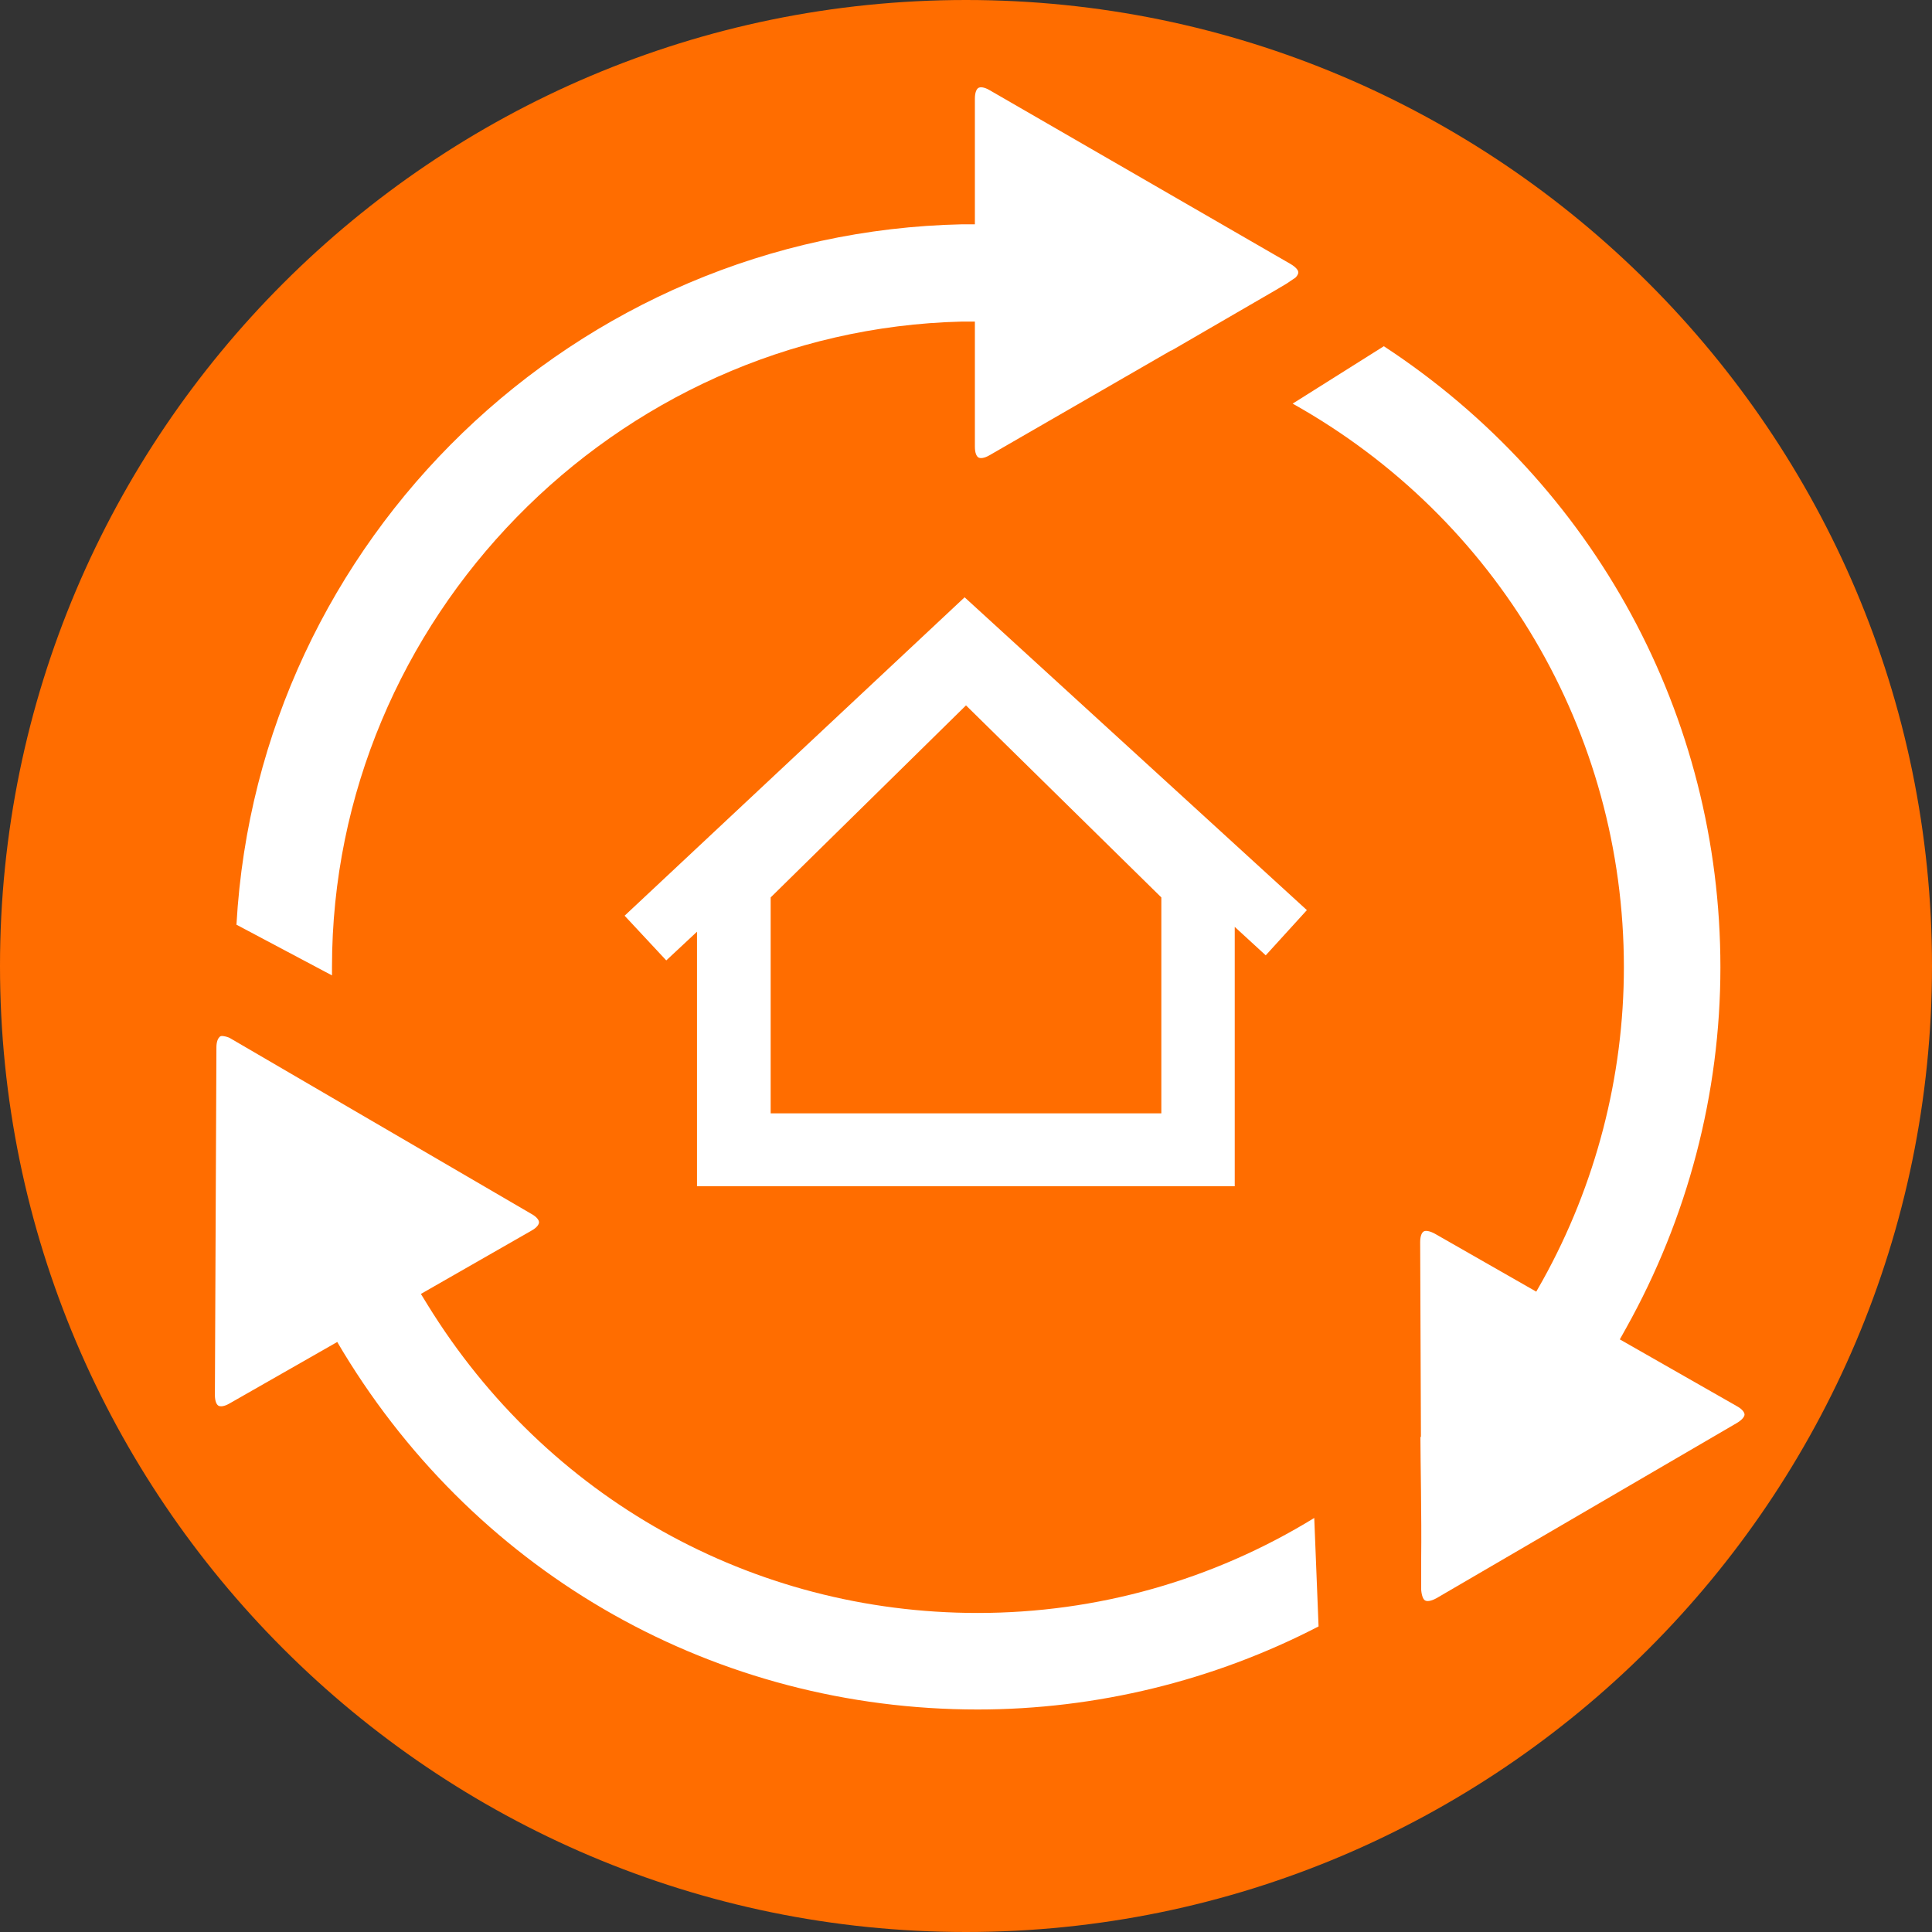
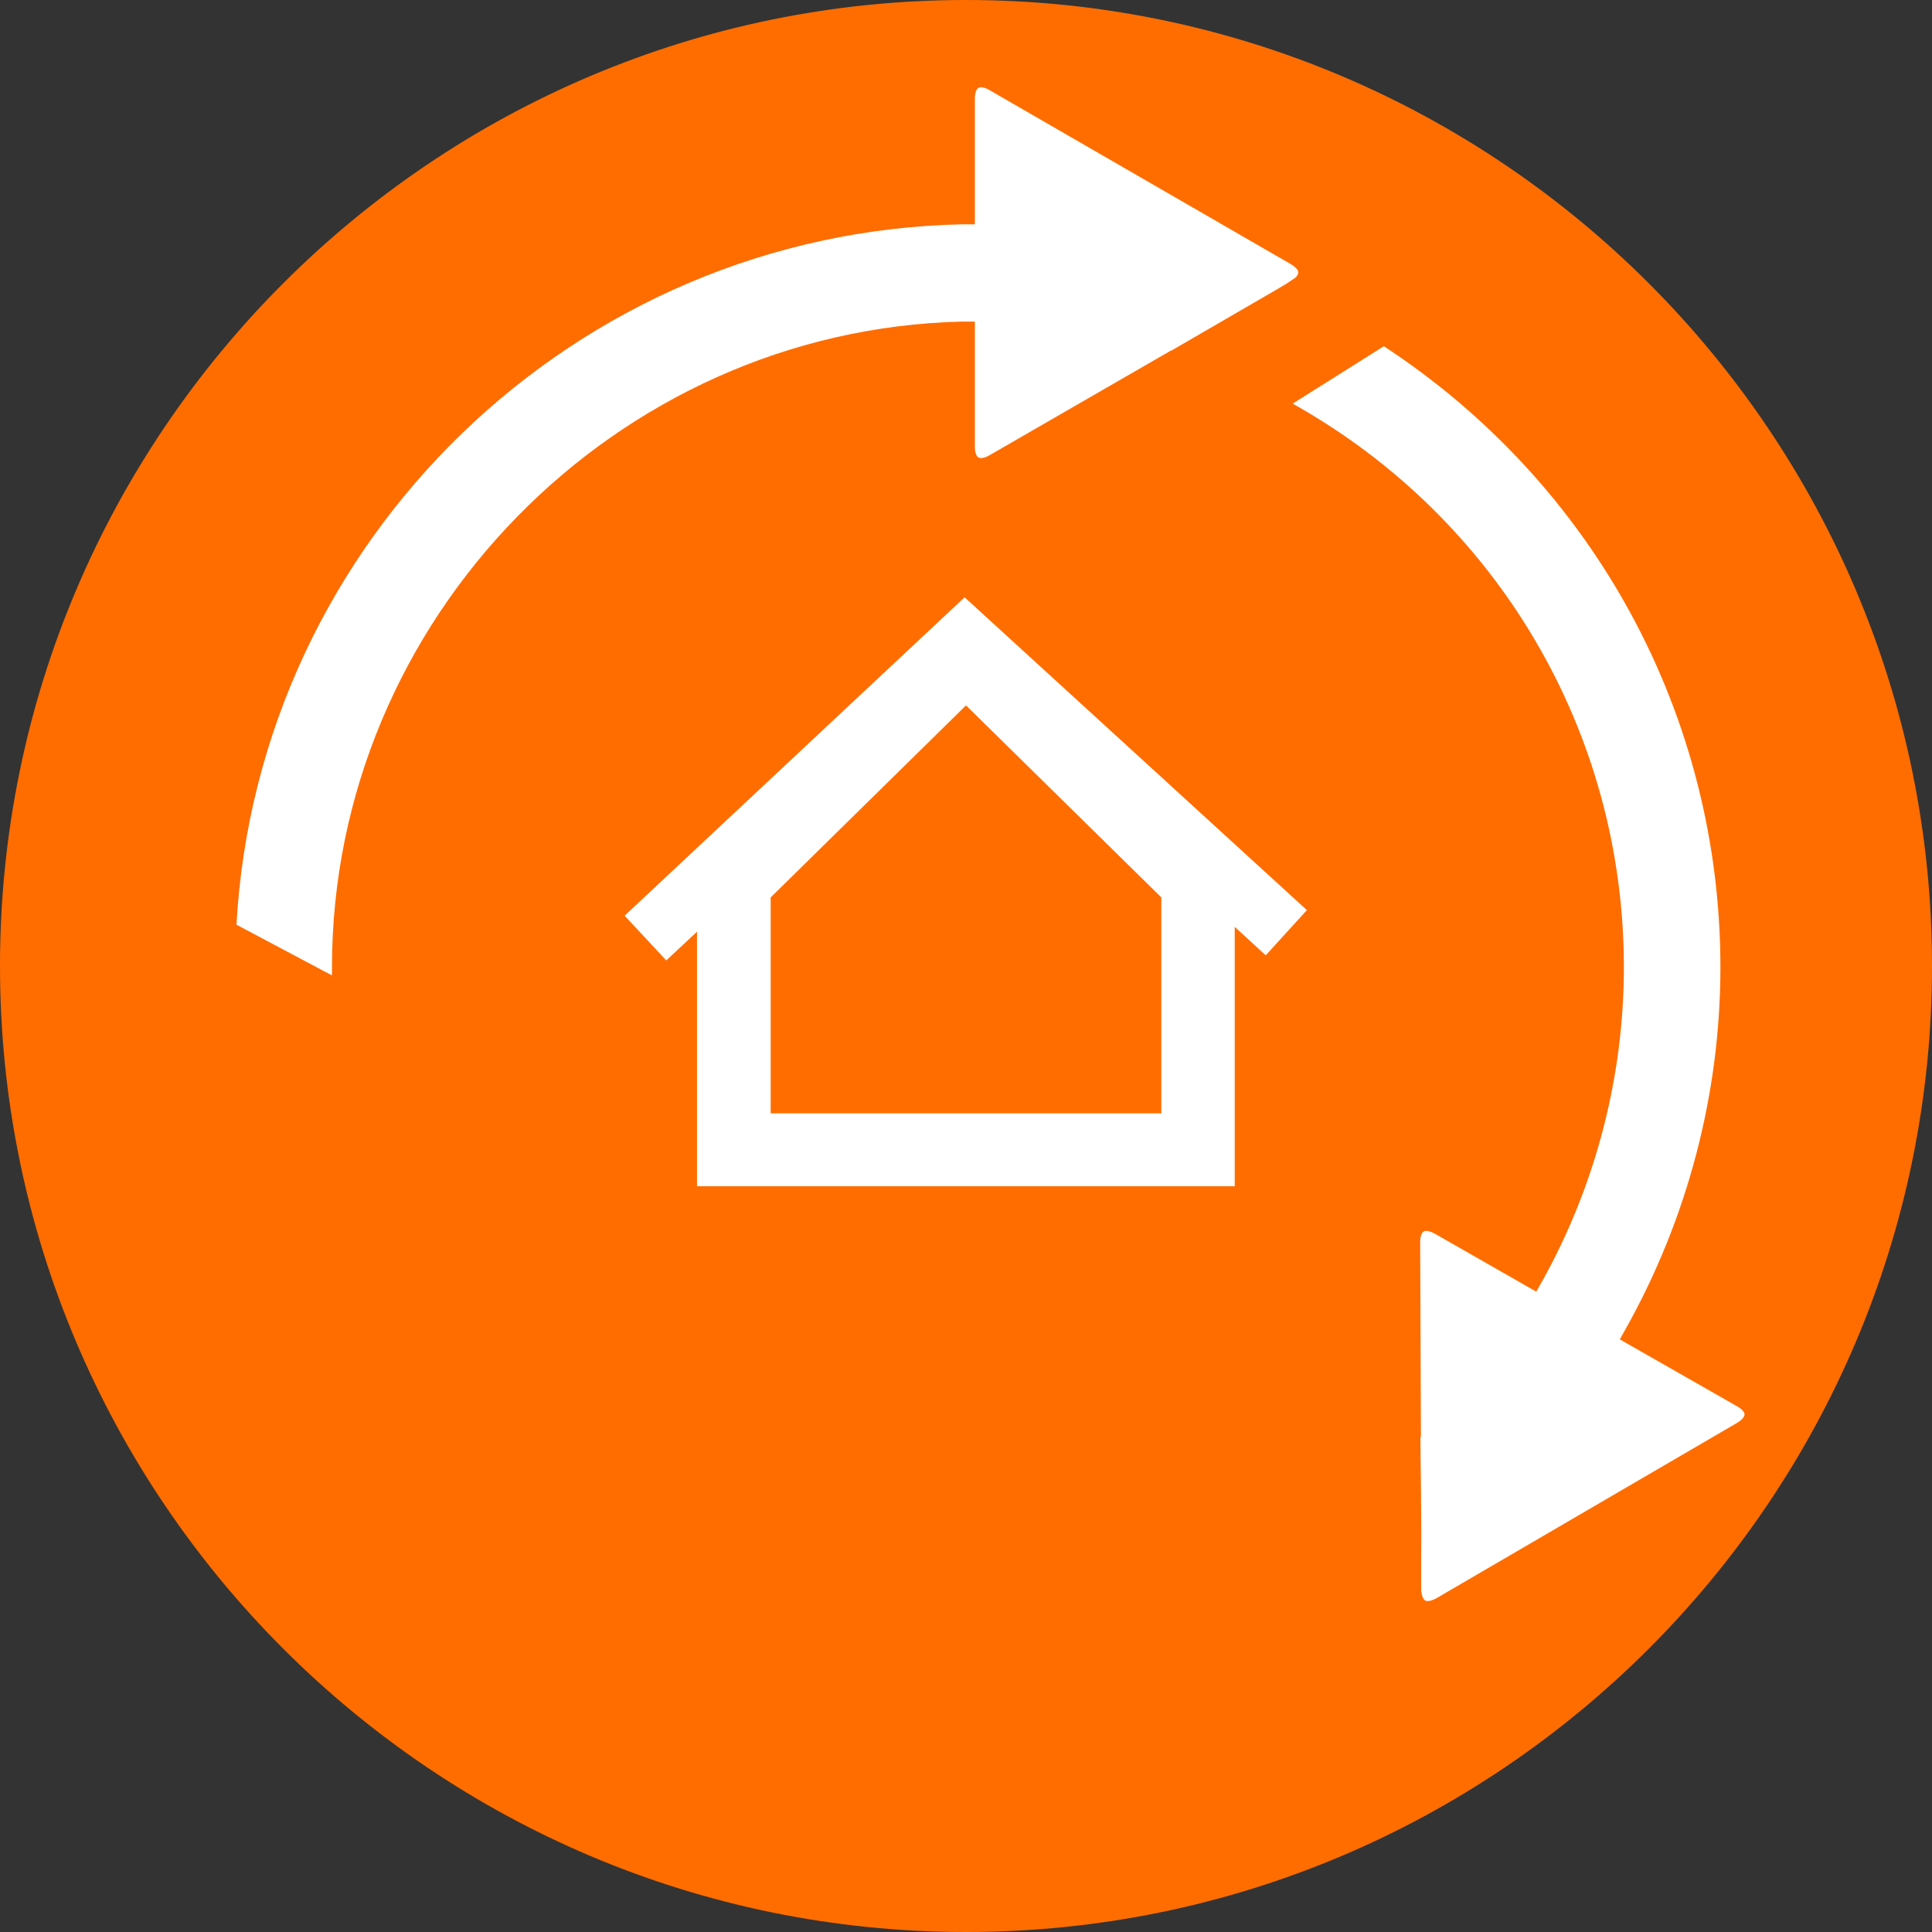
<svg xmlns="http://www.w3.org/2000/svg" id="Layer_1" viewBox="0 0 76.06 76.06">
  <rect x="0" y="0" width="76.06" height="76.06" fill="#333333" stroke="none" />
  <defs>
    <style>
      .cls-1 {
        fill: #ff6d00;
      }

      .cls-2 {
        fill: #fff;
      }
    </style>
  </defs>
  <path class="cls-1" d="M38.03,0C17.06,0,0,17.06,0,38.03s17.06,38.03,38.03,38.03,38.03-17.06,38.03-38.03S59,0,38.03,0ZM49.98,7.23c-3.71-1.44-7.73-2.24-11.95-2.24h0c4.22,0,8.24.8,11.95,2.24ZM38.03,71.06h0c5.13,0,9.99-1.17,14.32-3.26-4.33,2.09-9.19,3.26-14.32,3.26Z" />
  <path class="cls-2" d="M37.98,23.51l-13.39,12.54,1.64,1.76,1.21-1.13v10.02h21.17v-10.21l1.22,1.12,1.62-1.78-13.48-12.32h0ZM30.34,43.83v-8.5l7.69-7.56,7.69,7.56v8.5h-15.38Z" />
  <g>
-     <path class="cls-2" d="M55.95,61.33v1.26c.02.25.09.39.16.42.07.04.22.03.44-.09l11.83-6.9c.22-.13.3-.26.3-.33,0-.08-.08-.21-.3-.33l-4.61-2.63.24-.43c2.43-4.34,3.72-9.25,3.72-14.22,0-9.89-4.95-19.01-13.25-24.45l-3.59,2.26c8.06,4.51,13.04,12.93,13.04,22.19,0,4.3-1.11,8.57-3.2,12.33l-.25.44-3.99-2.28c-.22-.12-.37-.13-.44-.09-.07.04-.14.17-.14.42l.03,7.66-.02.02c0,.79.05,3.21.03,4.75h0Z" />
+     <path class="cls-2" d="M55.95,61.33v1.26c.02.25.09.39.16.42.07.04.22.03.44-.09l11.83-6.9c.22-.13.3-.26.3-.33,0-.08-.08-.21-.3-.33l-4.61-2.63.24-.43c2.43-4.34,3.72-9.25,3.72-14.22,0-9.89-4.95-19.01-13.25-24.45l-3.59,2.26c8.06,4.51,13.04,12.93,13.04,22.19,0,4.3-1.11,8.57-3.2,12.33l-.25.44-3.99-2.28c-.22-.12-.37-.13-.44-.09-.07.04-.14.17-.14.42l.03,7.66-.02.02c0,.79.05,3.21.03,4.75h0" />
    <path class="cls-2" d="M9.32,36.41l3.75,1.99v-.33c0-13.68,11.13-25.08,24.8-25.41h.51v4.93c0,.25.07.38.14.42s.22.04.44-.09l7.14-4.12h.02l4.12-2.39c.17-.1.3-.18.42-.25l.34-.23c.06-.06.12-.14.11-.22,0-.07-.09-.19-.29-.31l-11.86-6.85c-.22-.13-.37-.13-.44-.09-.07.04-.14.17-.14.42v4.95h-.49c-15.23.32-27.72,12.39-28.58,27.56v.02Z" />
-     <path class="cls-2" d="M13.27,52.82l.25.42c5.36,8.81,14.7,14.06,24.97,14.06,4.66,0,9.29-1.13,13.42-3.27l-.17-4.27c-3.99,2.45-8.55,3.74-13.25,3.74-8.88,0-16.97-4.53-21.65-12.12l-.27-.44,4.35-2.49c.22-.12.3-.25.3-.33s-.08-.21-.3-.33l-11.83-6.9c-.06-.04-.12-.06-.19-.08l-.1-.02c-.11-.02-.15.02-.16.04-.07.06-.12.21-.12.4l-.06,13.69c0,.25.07.38.14.42.07.04.22.04.44-.09l4.24-2.42h-.01Z" />
  </g>
</svg>